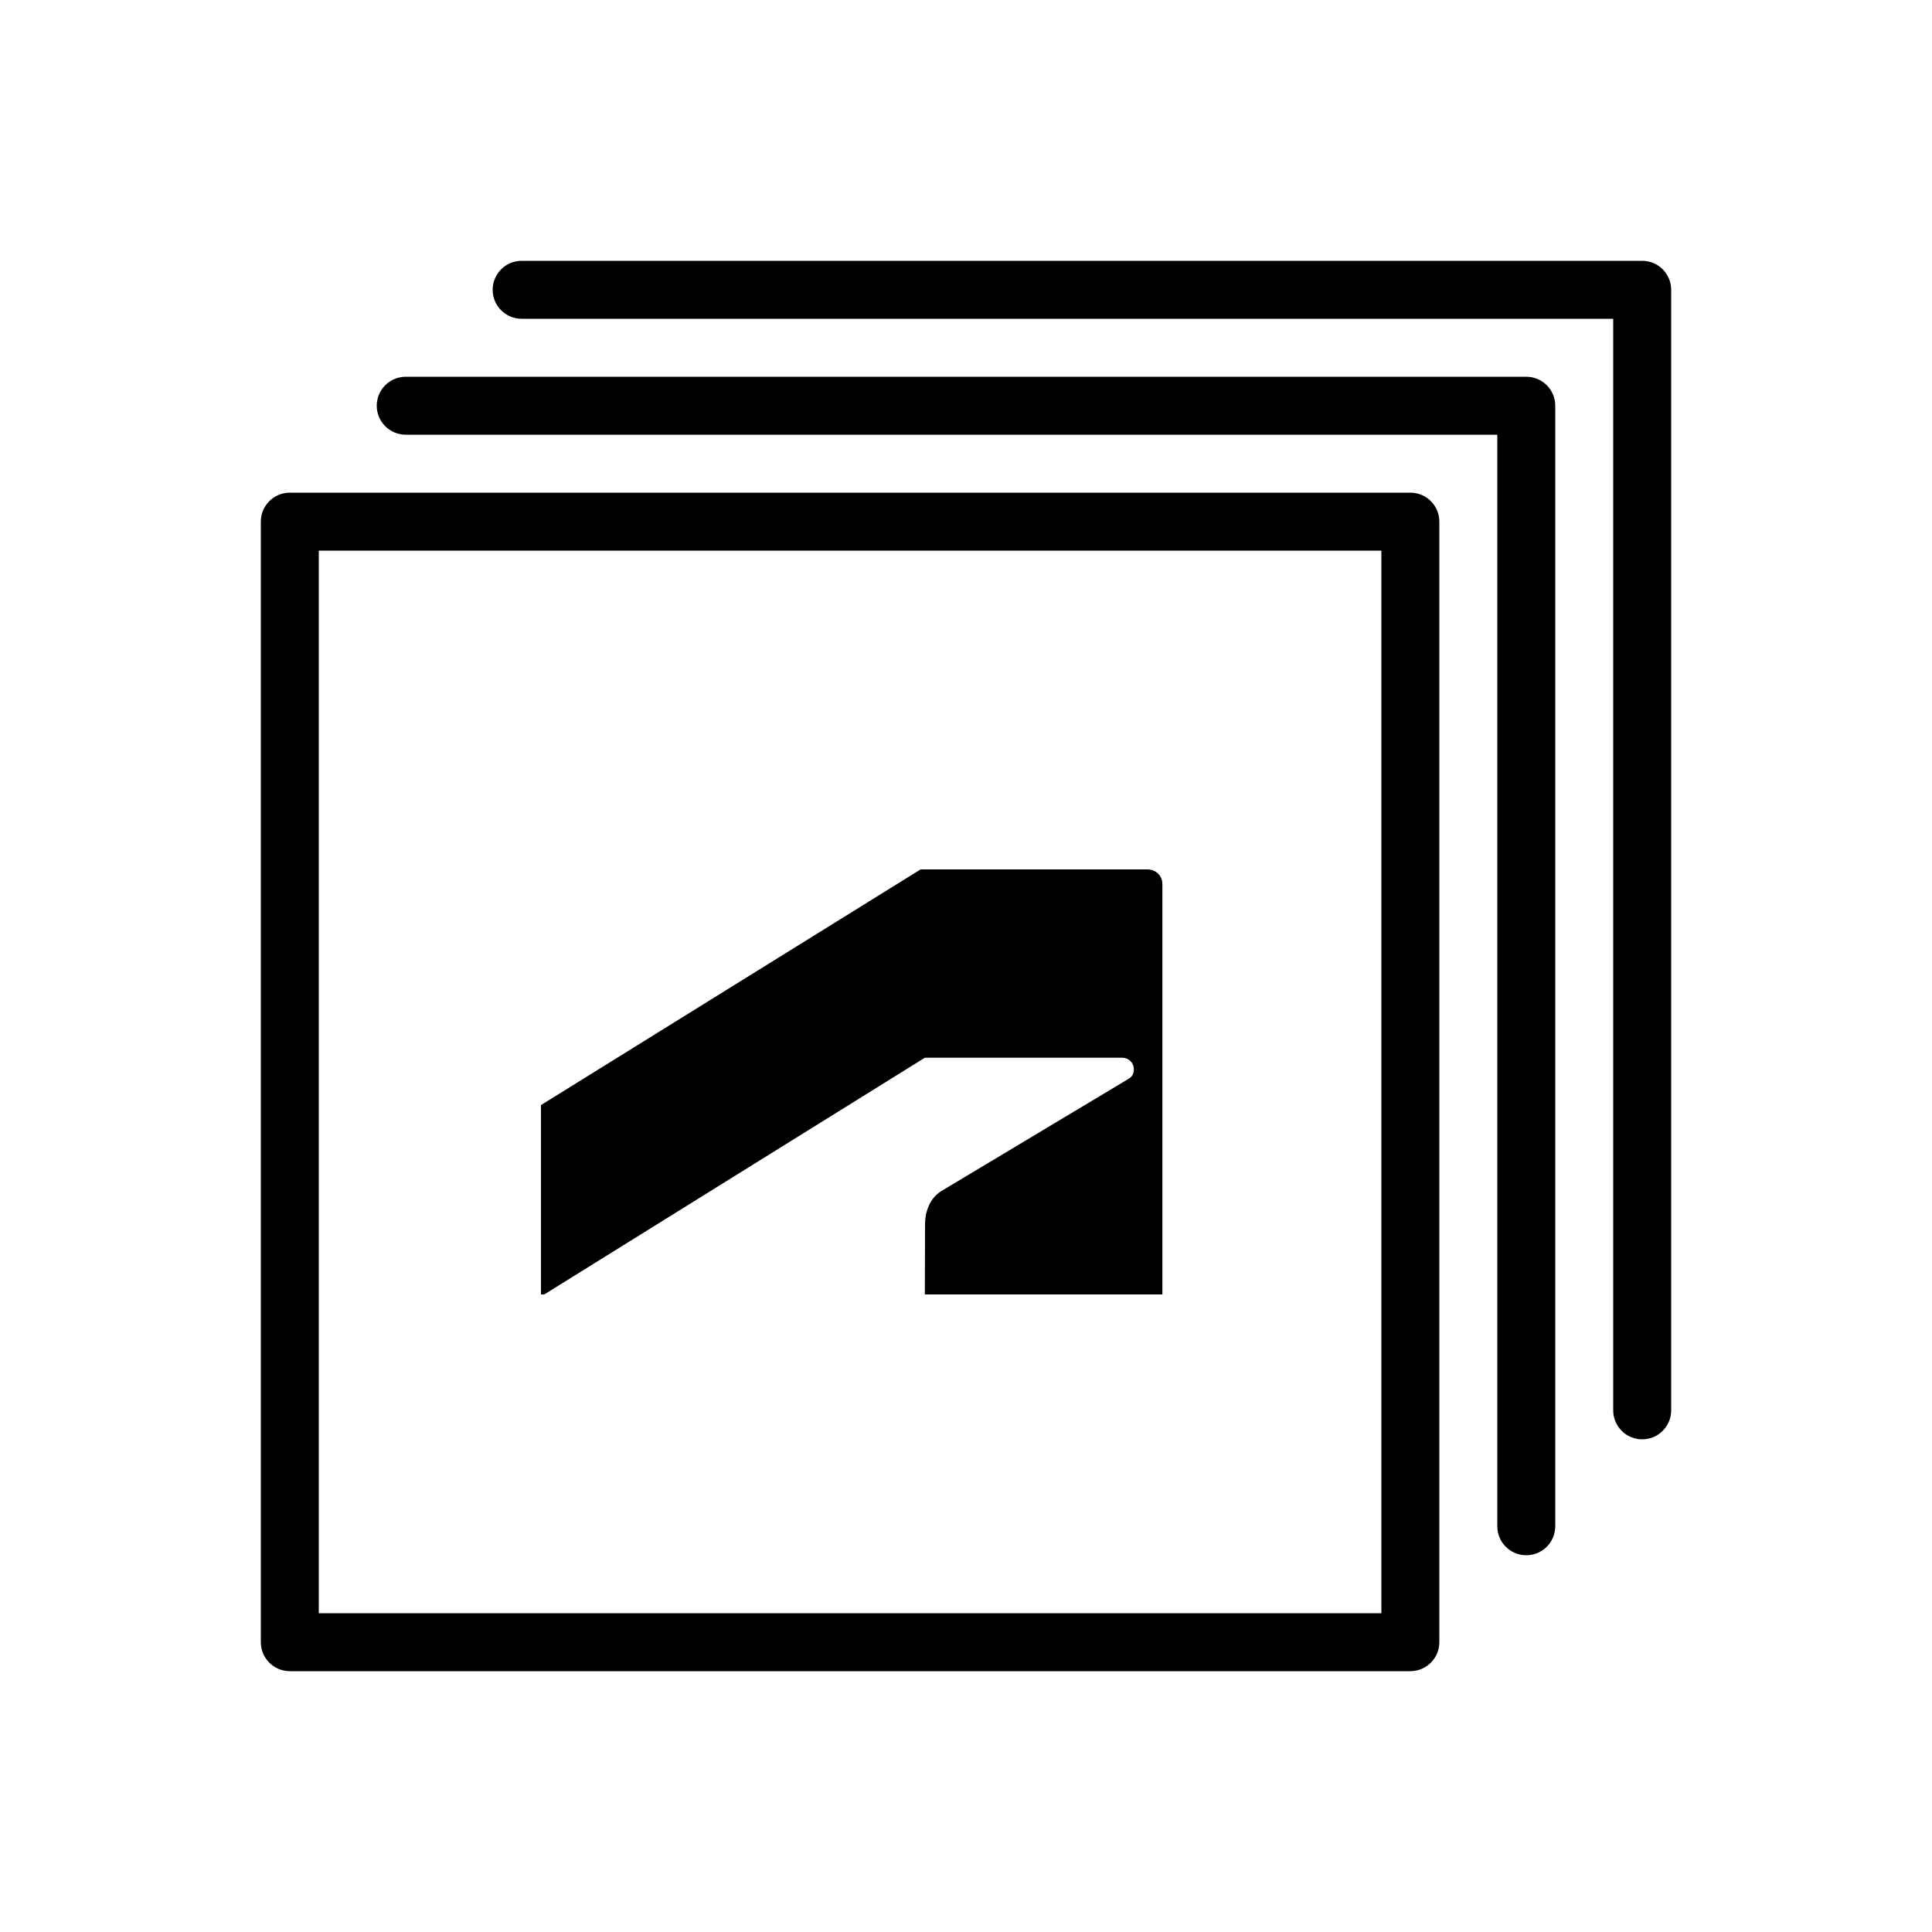
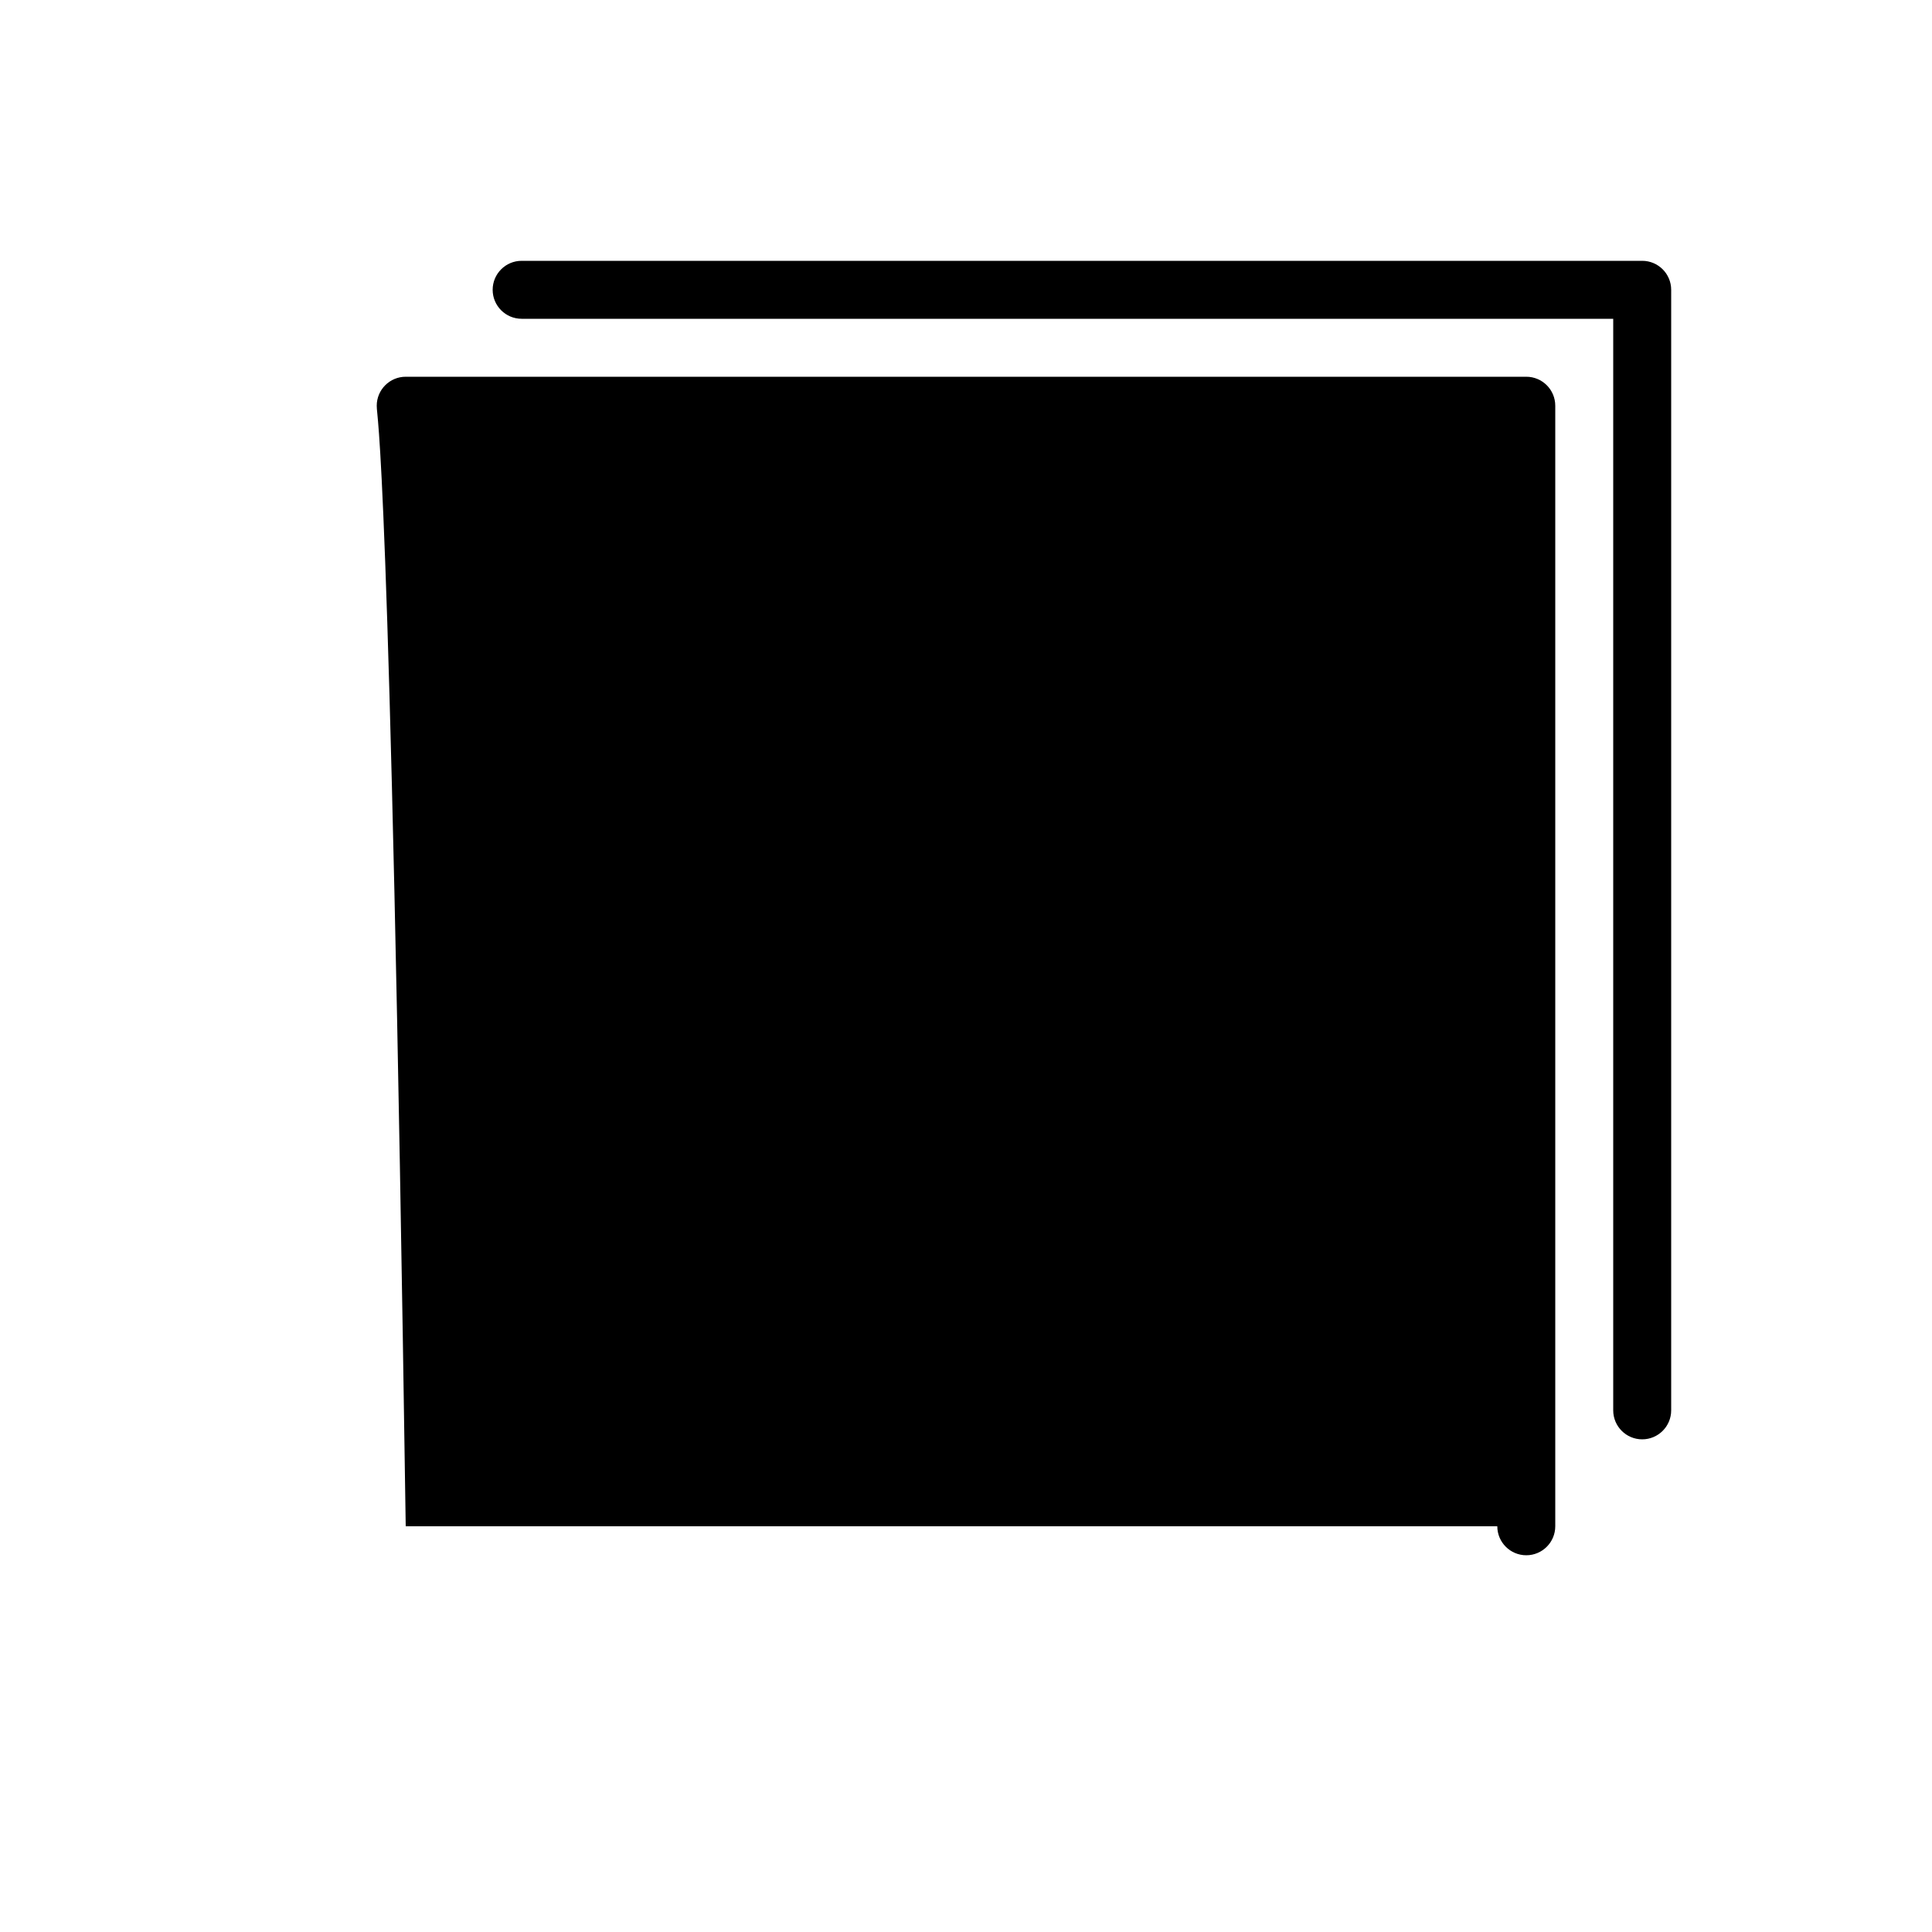
<svg xmlns="http://www.w3.org/2000/svg" width="100" height="100" viewBox="0 0 100 100" fill="none">
  <path d="M27 13.5C26.172 13.5 25.5 14.172 25.5 15C25.5 15.828 26.172 16.5 27 16.5H83.5V73C83.5 73.828 84.172 74.5 85 74.5C85.828 74.5 86.5 73.828 86.5 73V15C86.5 14.172 85.828 13.5 85 13.5H27Z" fill="black" />
-   <path d="M19.5 21C19.5 20.172 20.172 19.5 21 19.5H79C79.828 19.5 80.5 20.172 80.5 21V79C80.5 79.828 79.828 80.5 79 80.5C78.172 80.5 77.5 79.828 77.5 79V22.5H21C20.172 22.5 19.5 21.828 19.5 21Z" fill="black" />
-   <path d="M47.871 54.747L28.172 67H28V57.199L47.651 45H59.379C59.85 45 60.164 45.346 60.164 45.755V67H47.87L47.88 63.345C47.88 62.779 48.1 62.024 48.728 61.647L58.404 55.847C58.561 55.753 58.687 55.627 58.687 55.344C58.687 54.998 58.404 54.747 58.089 54.747H47.871Z" fill="black" />
-   <path fill-rule="evenodd" clip-rule="evenodd" d="M15 25.5C14.172 25.5 13.5 26.172 13.5 27V85C13.5 85.828 14.172 86.5 15 86.5H73C73.828 86.5 74.5 85.828 74.5 85V27C74.5 26.172 73.828 25.5 73 25.5H15ZM16.5 83.5V28.5H71.5V83.5H16.5Z" fill="black" />
+   <path d="M19.5 21C19.5 20.172 20.172 19.5 21 19.5H79C79.828 19.5 80.5 20.172 80.5 21V79C80.5 79.828 79.828 80.5 79 80.5C78.172 80.5 77.5 79.828 77.5 79H21C20.172 22.5 19.5 21.828 19.5 21Z" fill="black" />
</svg>